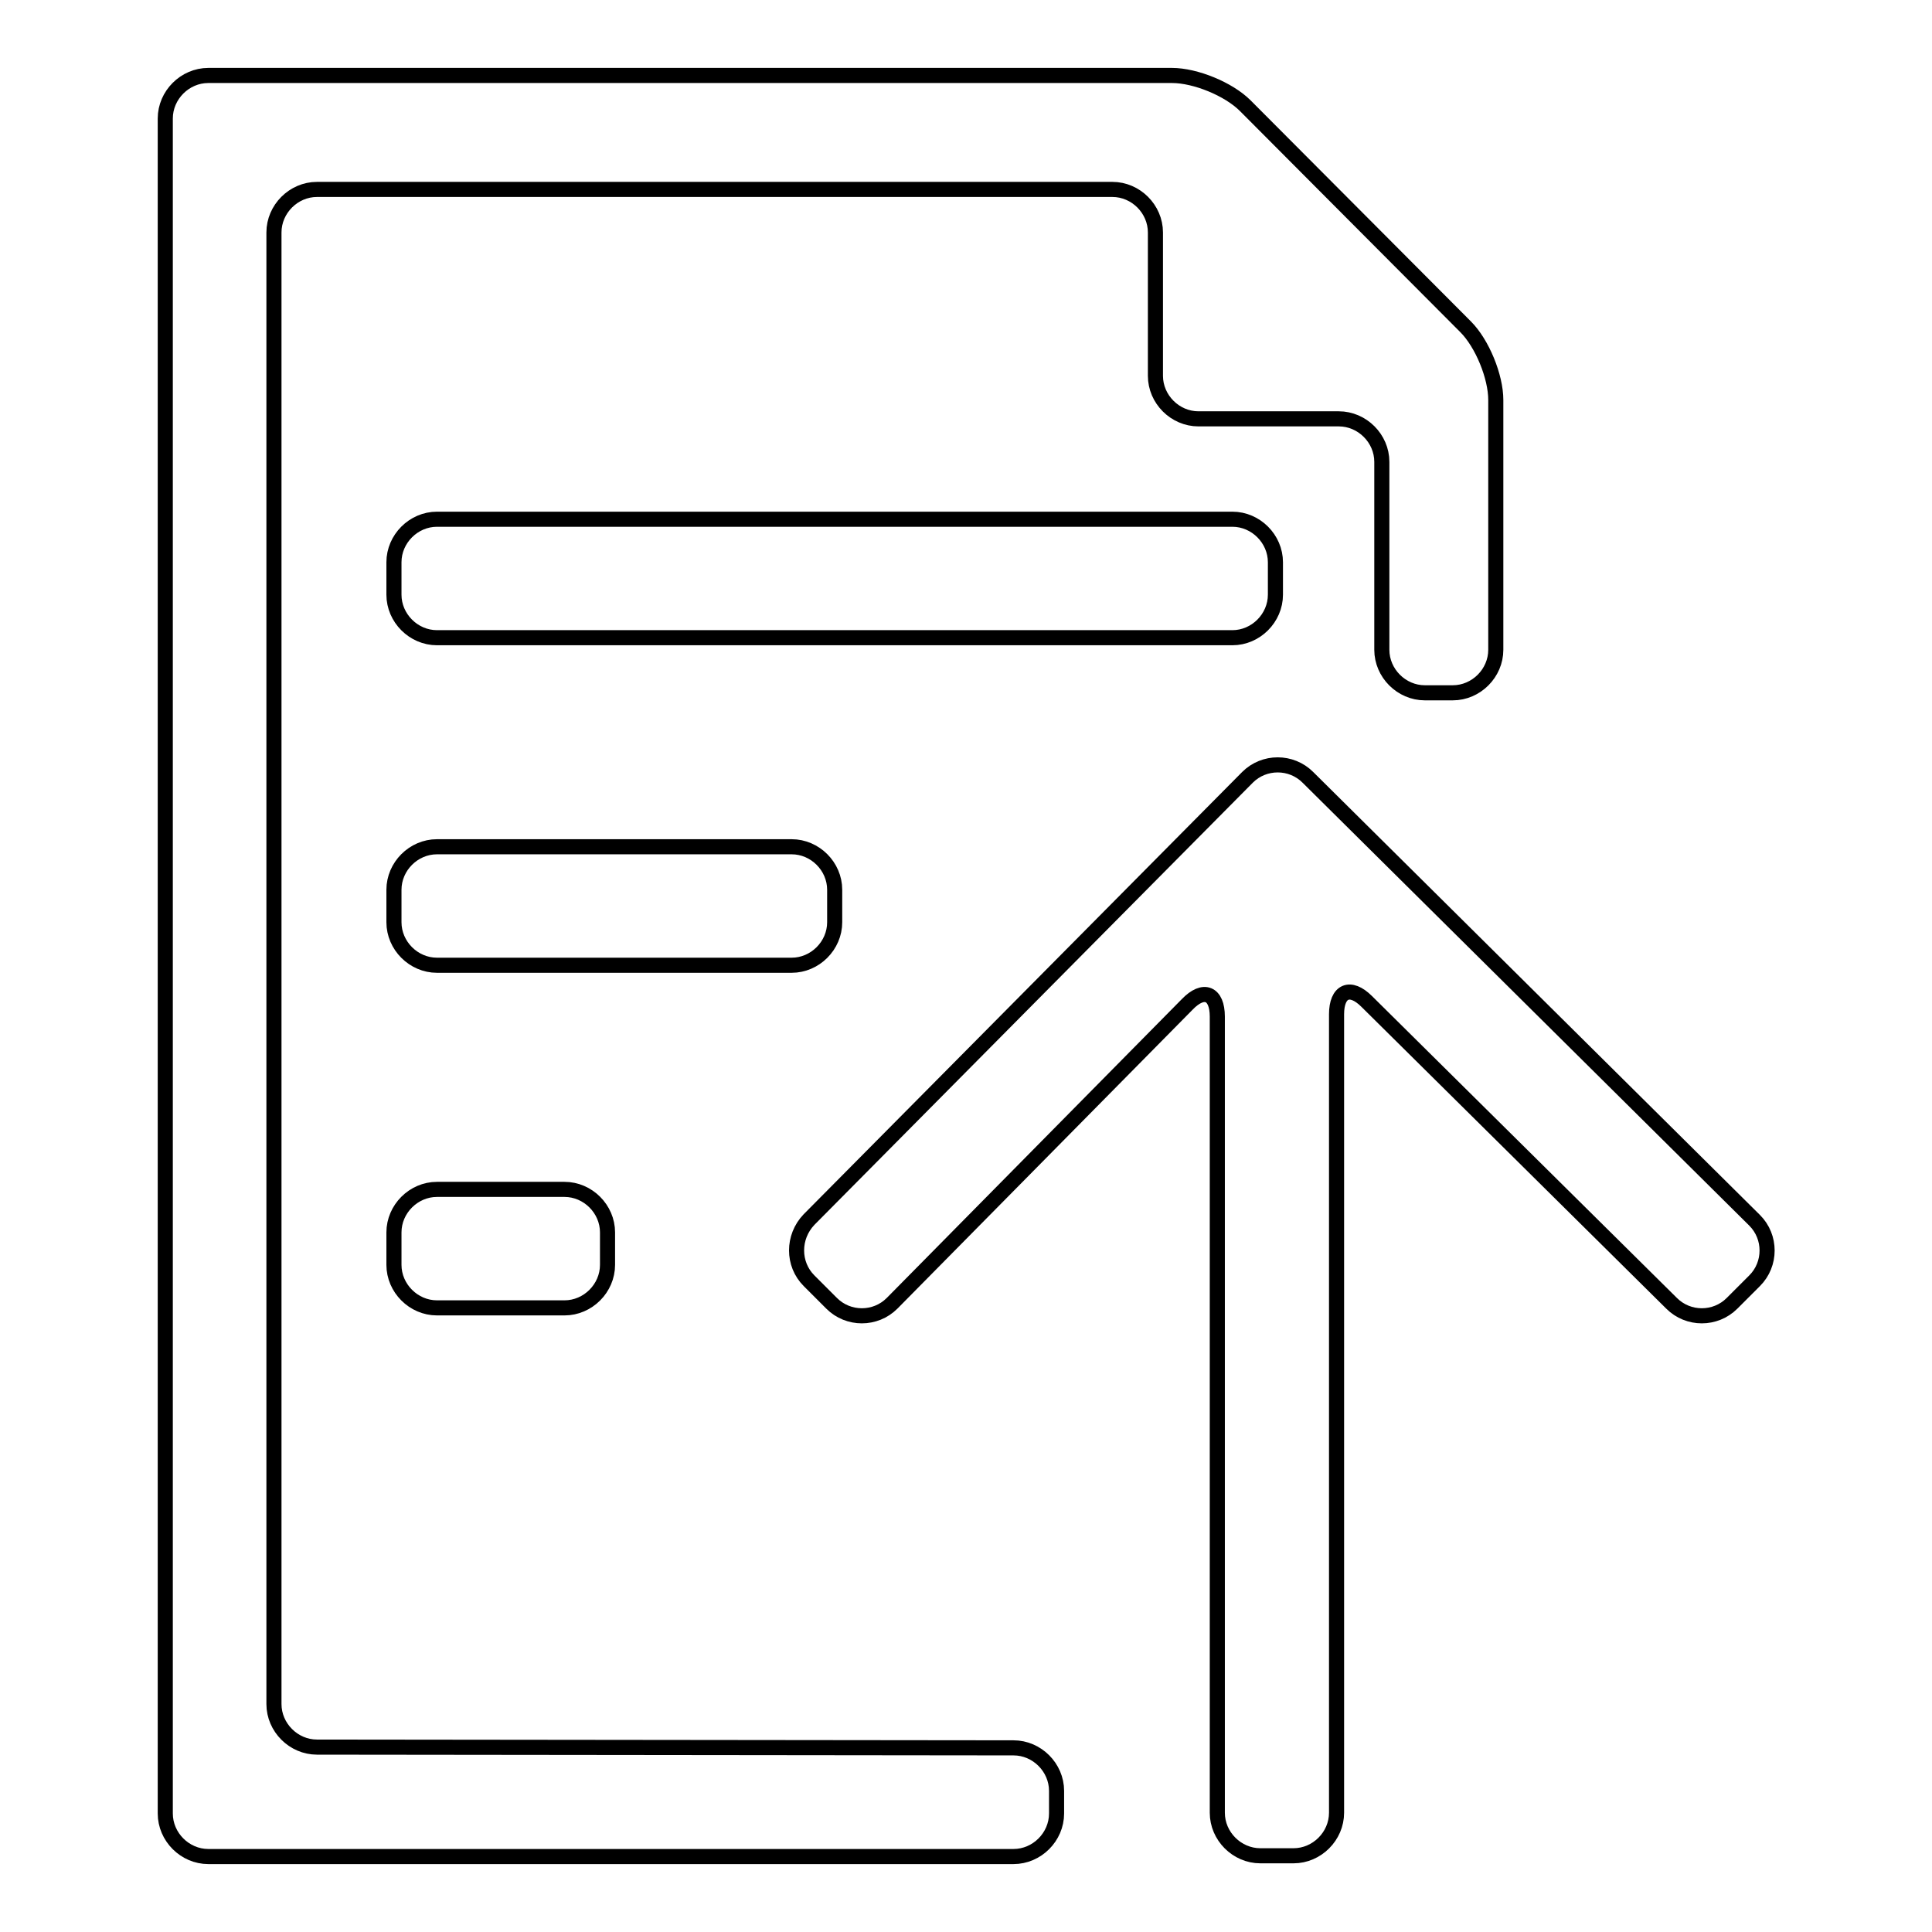
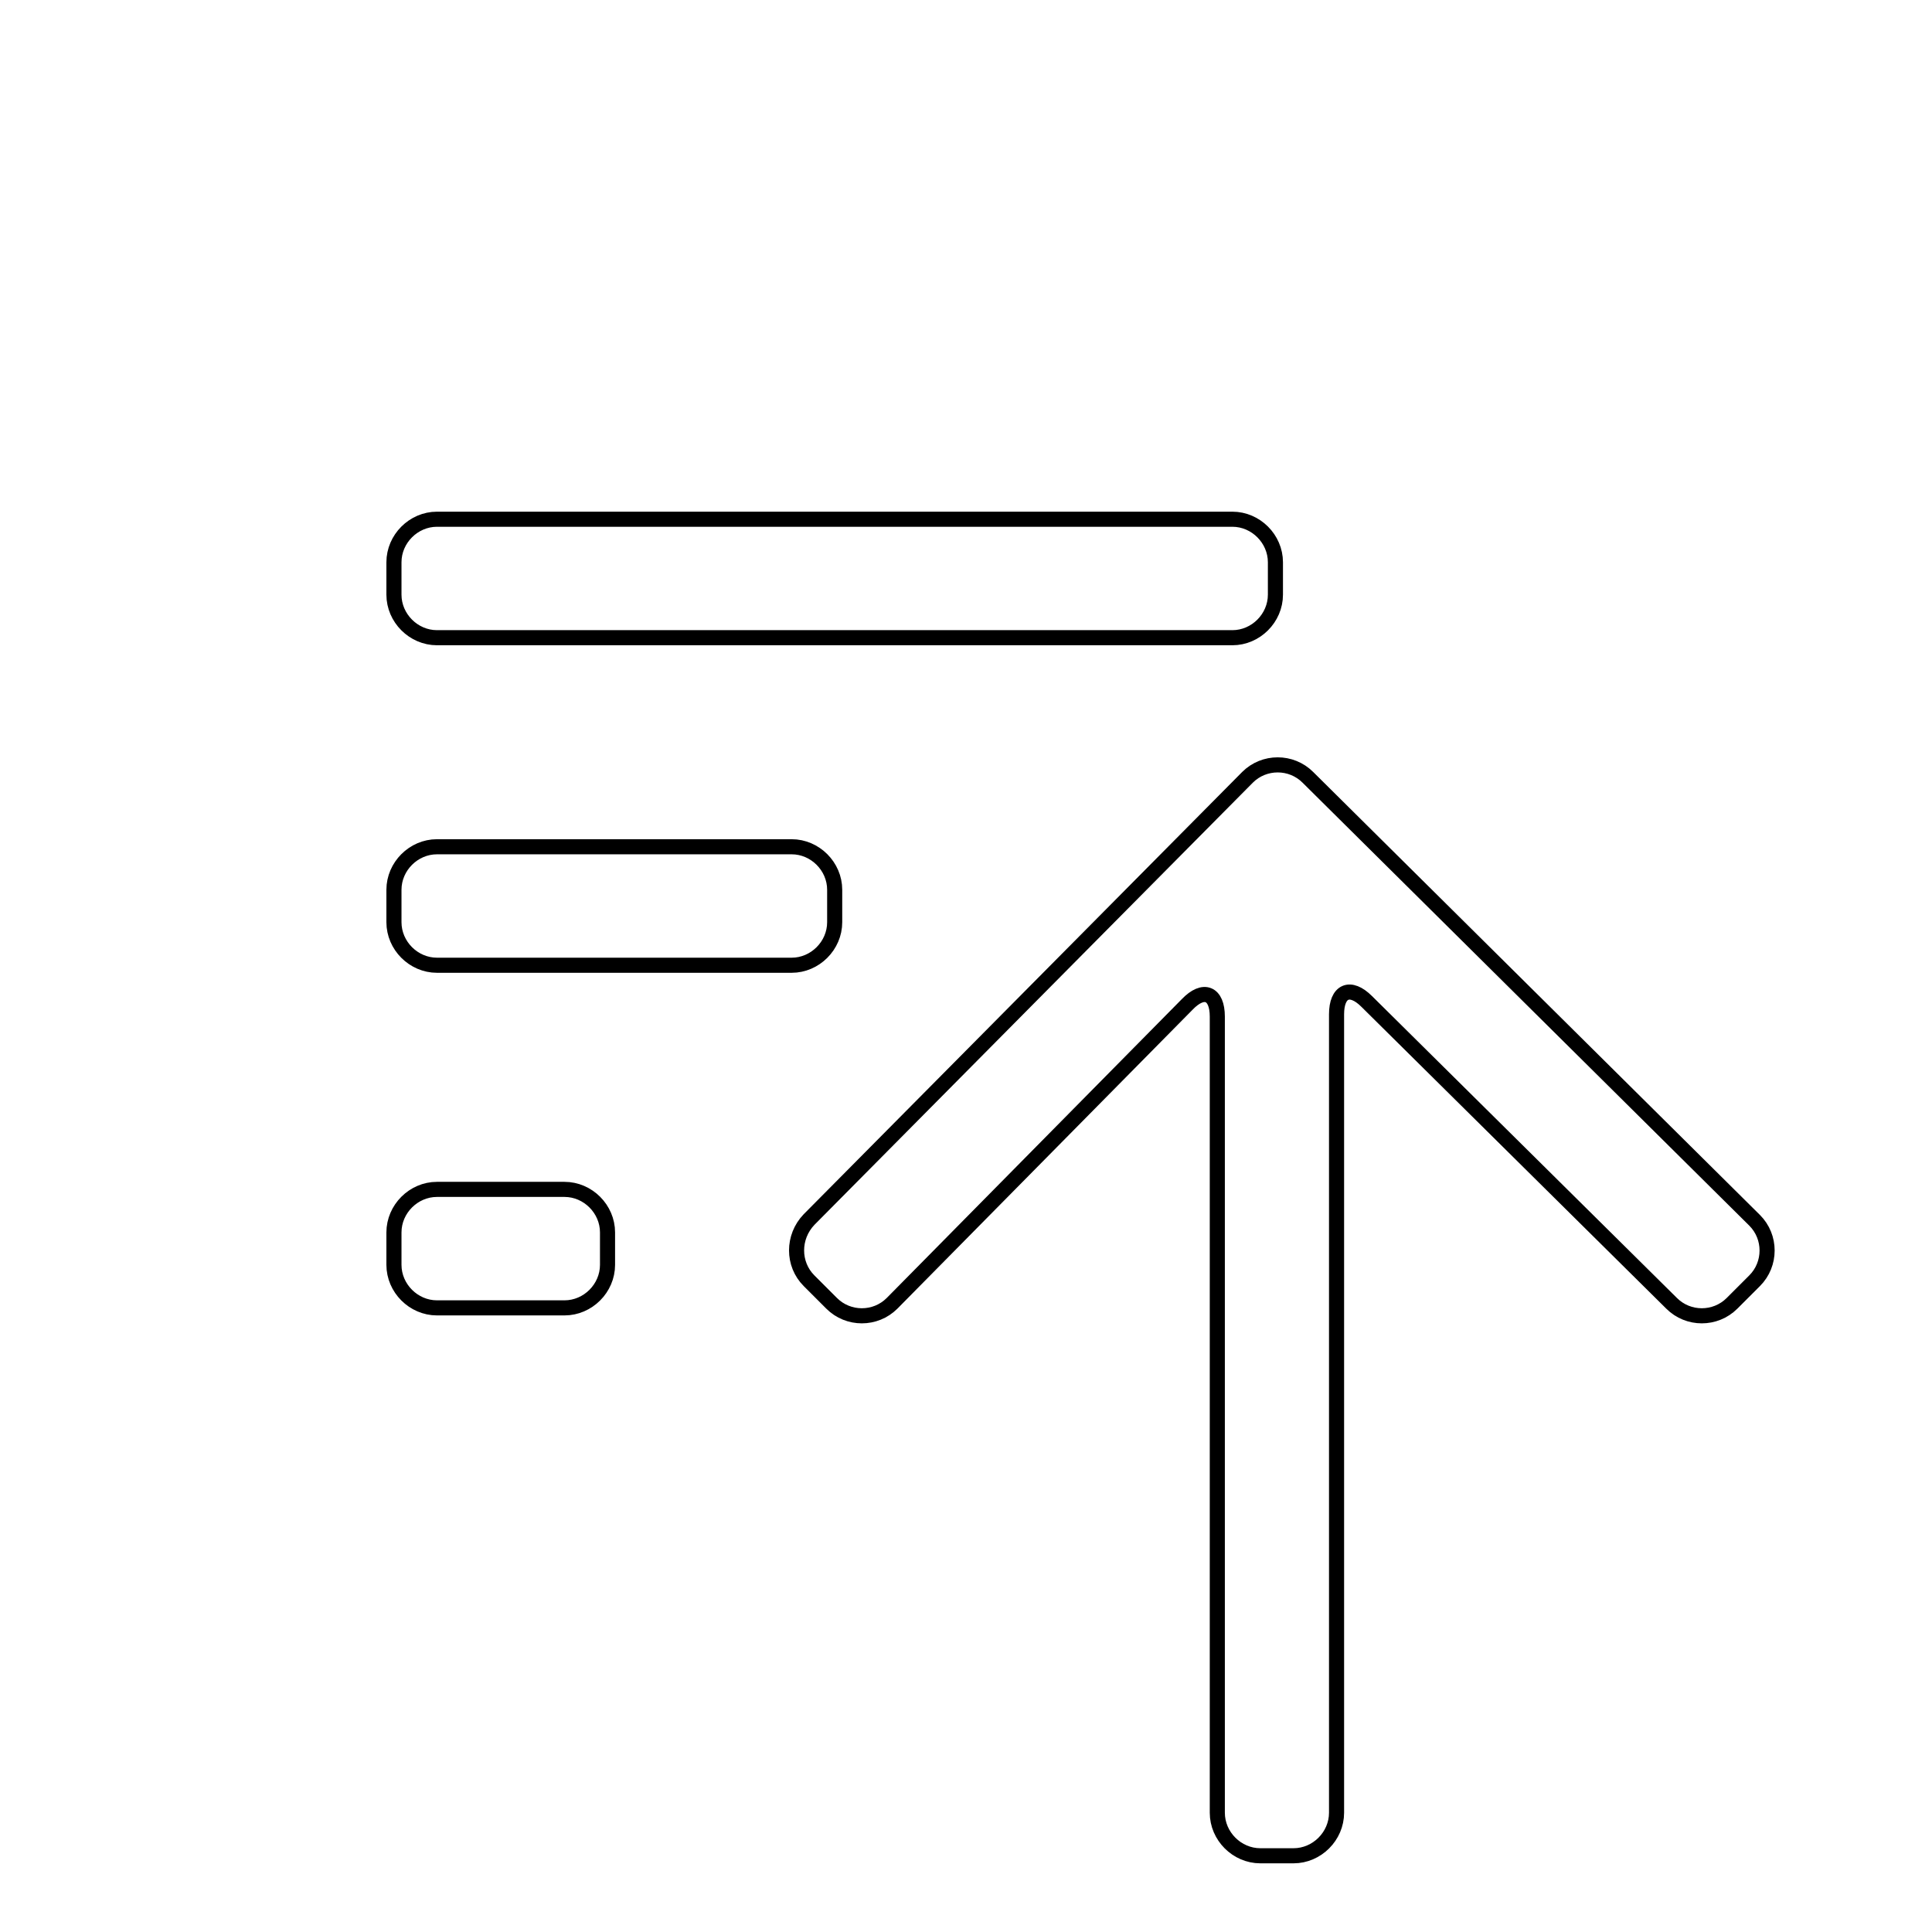
<svg xmlns="http://www.w3.org/2000/svg" version="1.1" x="0px" y="0px" viewBox="0 0 256 256" enable-background="new 0 0 256 256" xml:space="preserve">
  <g>
    <path stroke-width="2" fill-opacity="0" stroke="#000000" d="M118.2,172.7c-2.2,2.2-5.8,2.2-8,0l-3-3c-2.2-2.2-2.2-5.8,0-8.1l58.1-58.6c2.2-2.2,5.8-2.2,8,0l59.2,58.7 c2.2,2.2,2.2,5.8,0,8l-3,3c-2.2,2.2-5.8,2.2-8,0l-40.4-40c-2.2-2.2-4-1.4-4,1.7v105.8c0,3.1-2.6,5.7-5.7,5.7H167 c-3.1,0-5.7-2.6-5.7-5.7V134.7c0-3.1-1.8-3.9-4-1.6L118.2,172.7z M163.3,68.8c3.1,0,5.7,2.6,5.7,5.7v4.3c0,3.1-2.6,5.7-5.7,5.7 H57.9c-3.1,0-5.7-2.6-5.7-5.7v-4.3c0-3.1,2.6-5.7,5.7-5.7H163.3z M104.9,112.2c3.1,0,5.7,2.6,5.7,5.7v4.3c0,3.1-2.6,5.7-5.7,5.7 h-47c-3.1,0-5.7-2.6-5.7-5.7v-4.3c0-3.1,2.6-5.7,5.7-5.7H104.9z M74.8,157.6c3.1,0,5.7,2.6,5.7,5.7v4.3c0,3.1-2.6,5.7-5.7,5.7H57.9 c-3.1,0-5.7-2.6-5.7-5.7v-4.3c0-3.1,2.6-5.7,5.7-5.7H74.8z" />
-     <path stroke-width="2" fill-opacity="0" stroke="#000000" d="M42,231.5c-3.1,0-5.7-2.6-5.7-5.7V30.8c0-3.1,2.6-5.7,5.7-5.7h105.4c3.1,0,5.7,2.6,5.7,5.7v19 c0,3.1,2.6,5.7,5.7,5.7h18.6c3.1,0,5.7,2.6,5.7,5.7v24.9c0,3.1,2.6,5.7,5.7,5.7h3.7c3.1,0,5.7-2.6,5.7-5.7V53c0-3.1-1.8-7.5-4-9.7 L165,14c-2.2-2.2-6.6-4-9.7-4H27.6c-3.1,0-5.7,2.6-5.7,5.7v224.6c0,3.1,2.6,5.7,5.7,5.7h106.7c3.1,0,5.7-2.6,5.7-5.7v-3 c0-3.1-2.6-5.7-5.7-5.7L42,231.5L42,231.5z" />
  </g>
</svg>